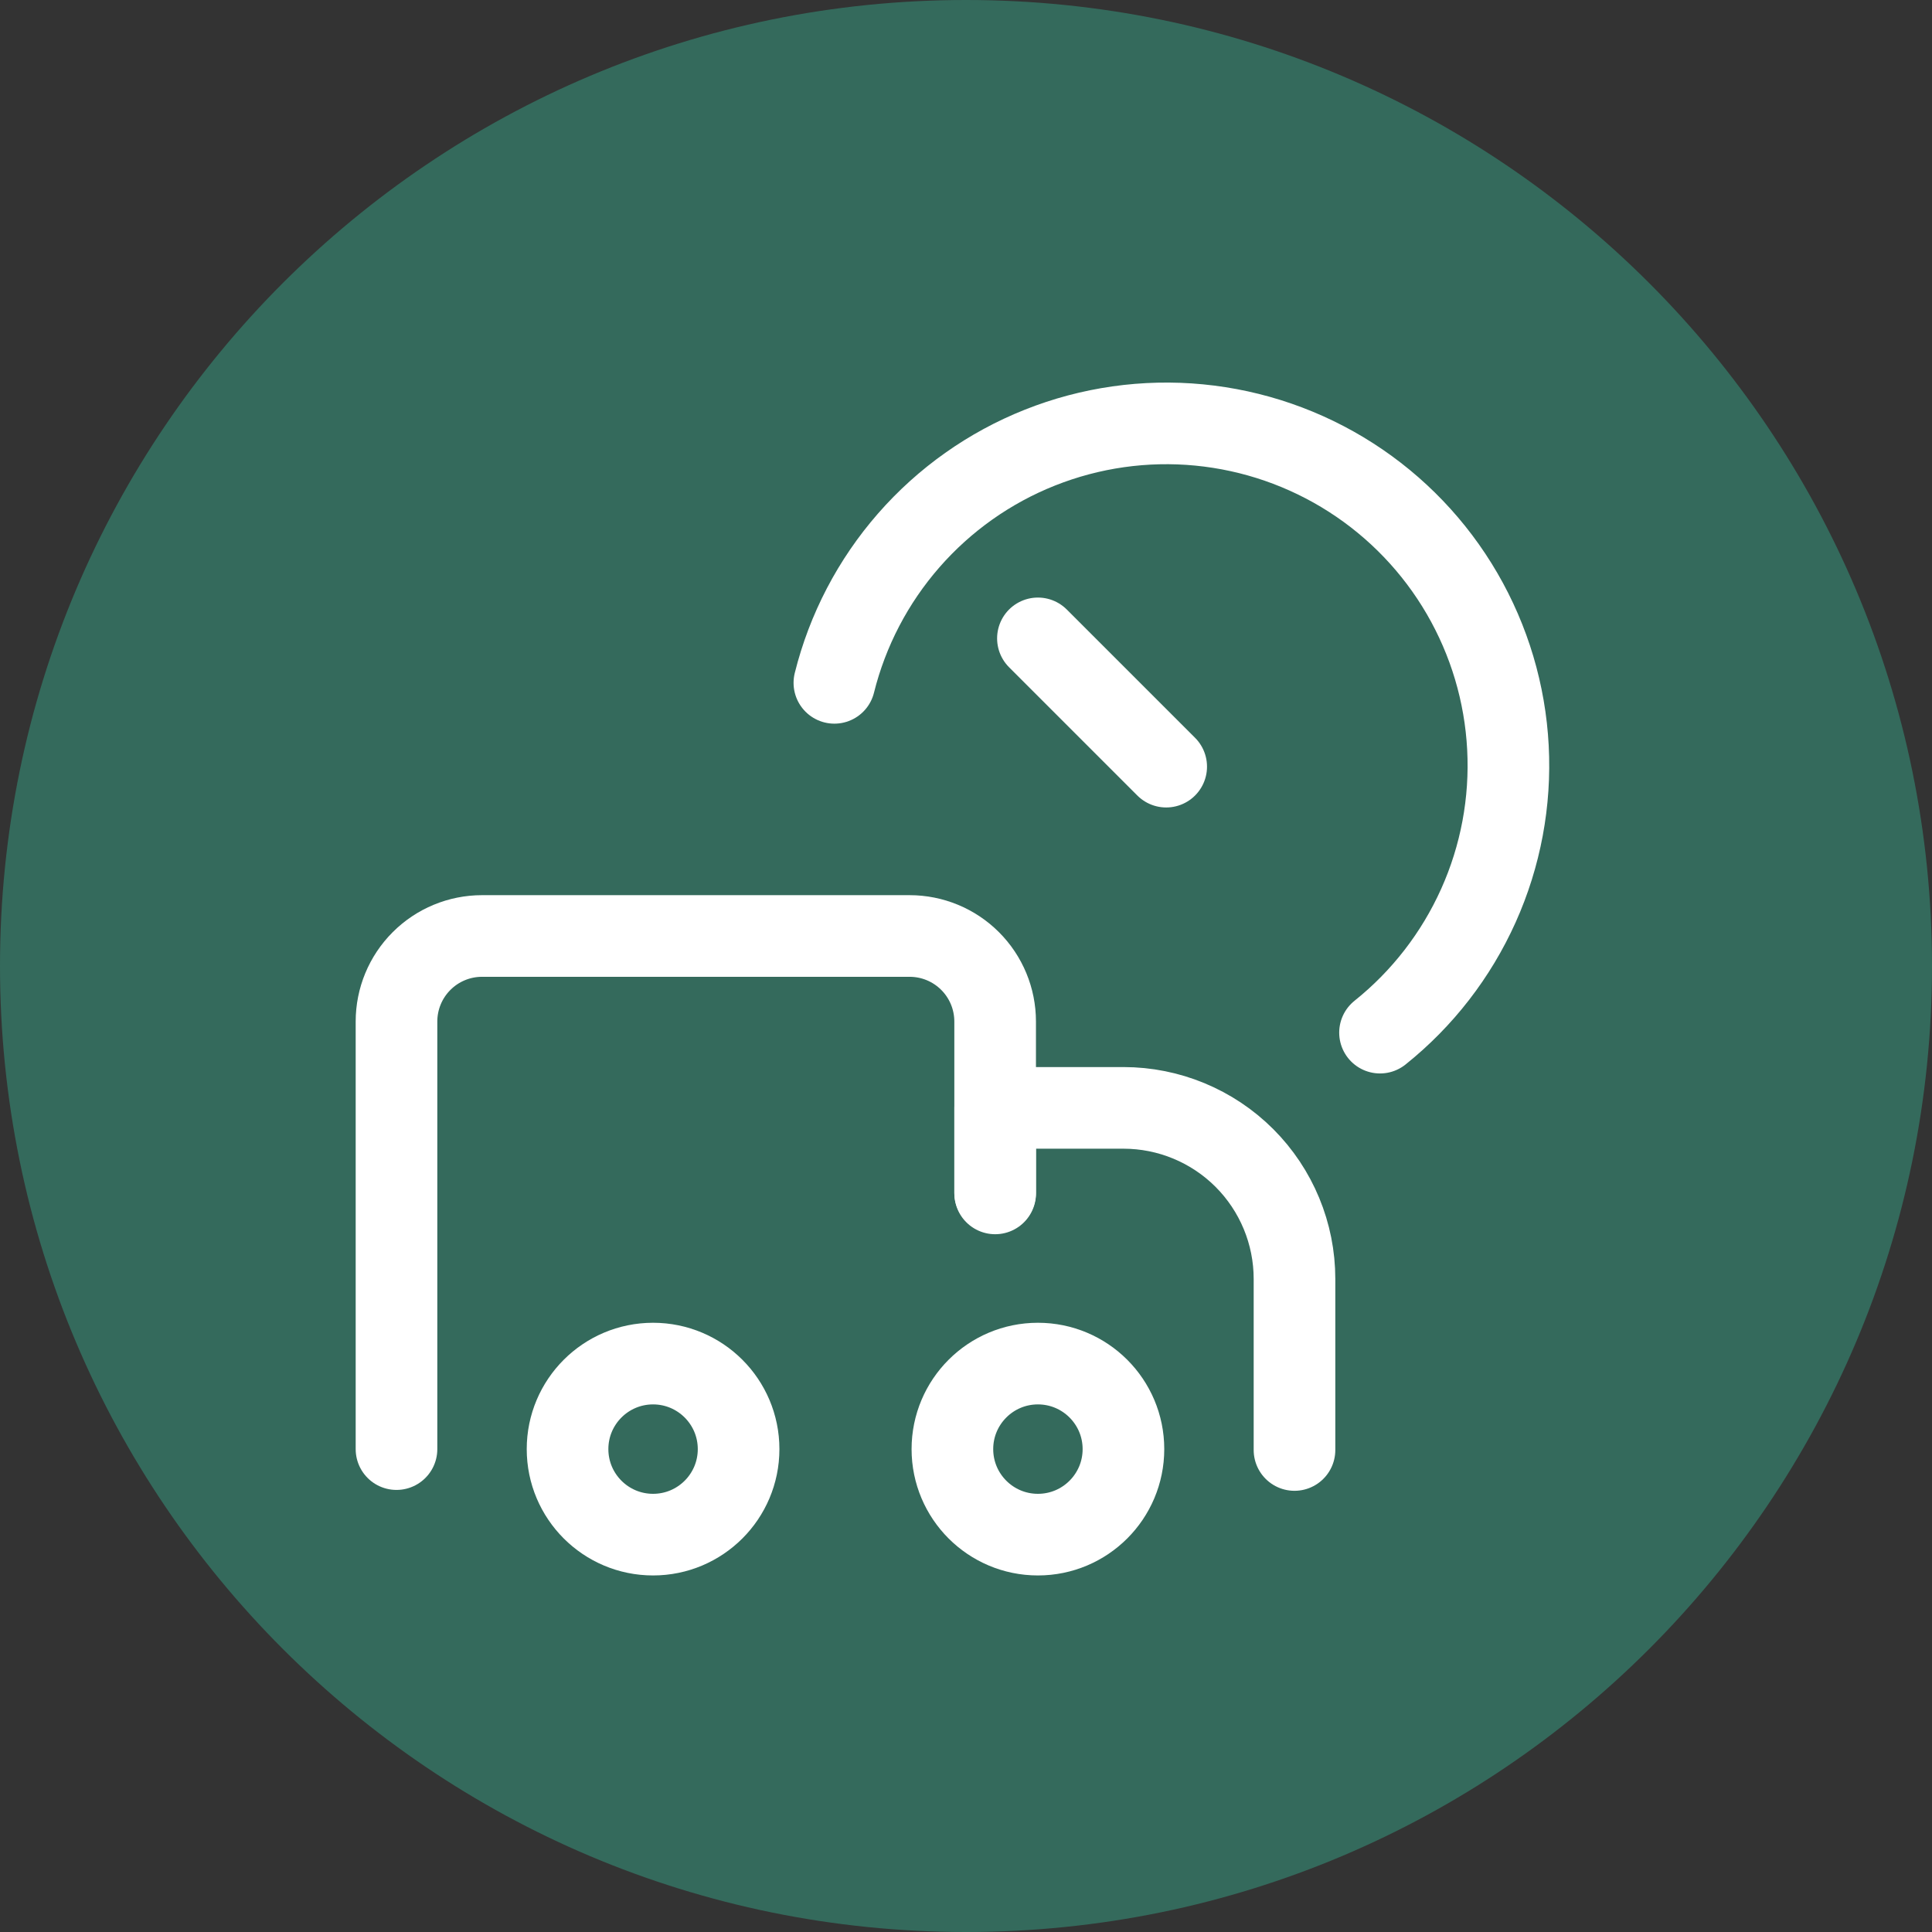
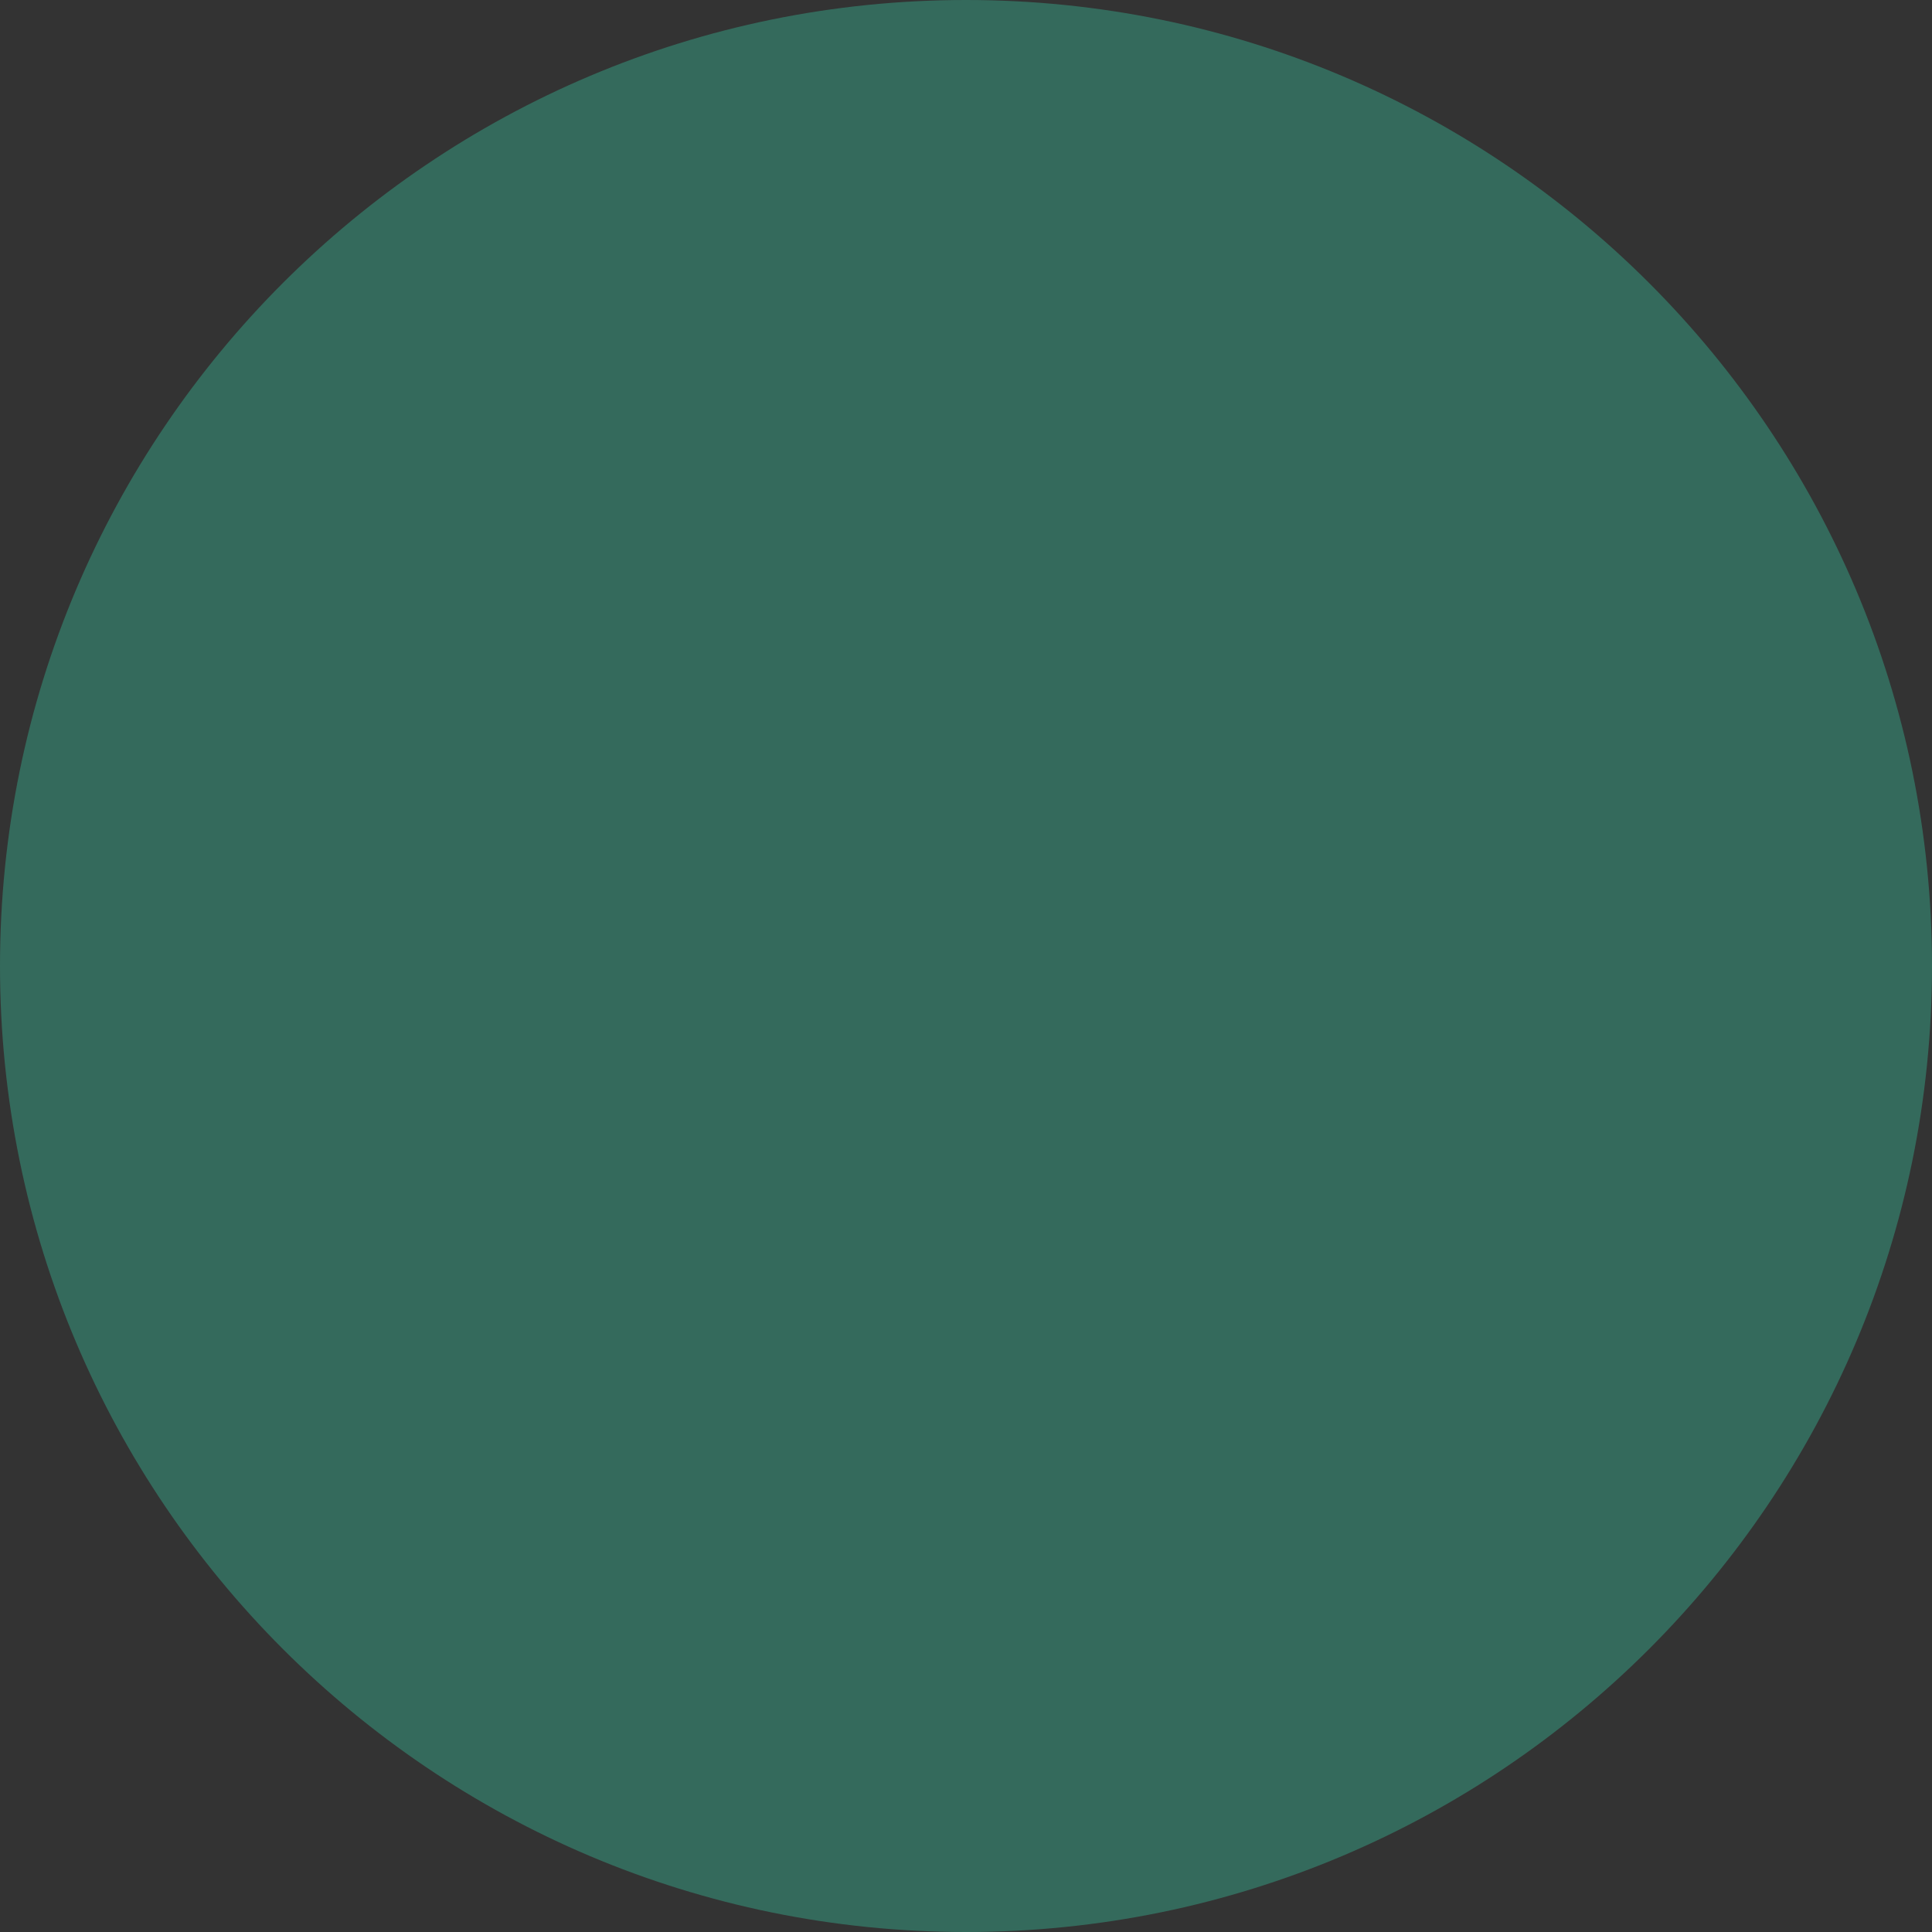
<svg xmlns="http://www.w3.org/2000/svg" width="71" height="71" viewBox="0 0 71 71" fill="none">
  <rect x="0" y="0" width="71" height="71" fill="#333333" stroke="none" />
  <g clip-path="url(#clip0_936_174)">
    <path d="M35.5 71C55.106 71 71 55.106 71 35.5C71 15.894 55.106 0 35.5 0C15.894 0 0 15.894 0 35.5C0 55.106 15.894 71 35.5 71Z" fill="#346A5C" />
    <g clip-path="url(#clip1_936_174)">
      <path d="M38.143 56.397C36.407 56.397 35 54.99 35 53.254C35 51.519 36.407 50.111 38.143 50.111C39.879 50.111 41.286 51.519 41.286 53.254C41.286 54.99 39.879 56.397 38.143 56.397Z" stroke="white" stroke-width="3" stroke-linecap="round" stroke-linejoin="round" />
      <path d="M24 56.397C22.264 56.397 20.857 54.99 20.857 53.254C20.857 51.519 22.264 50.111 24 50.111C25.735 50.111 27.143 51.519 27.143 53.254C27.143 54.99 25.735 56.397 24 56.397Z" stroke="white" stroke-width="3" stroke-linecap="round" stroke-linejoin="round" />
      <path d="M30.663 25.094C31.145 23.157 32.082 21.362 33.396 19.859C34.71 18.355 36.363 17.186 38.218 16.449C40.074 15.711 42.078 15.426 44.065 15.617C46.053 15.809 47.966 16.47 49.647 17.548C51.328 18.625 52.728 20.088 53.731 21.814C54.734 23.54 55.312 25.48 55.416 27.474C55.521 29.468 55.149 31.458 54.331 33.279C53.513 35.101 52.274 36.702 50.715 37.949M42.857 28.174L38.143 23.46M36.572 43.857V40.714H41.286C42.953 40.714 44.552 41.377 45.731 42.555C46.909 43.734 47.572 45.333 47.572 47V53.286" stroke="white" stroke-width="3" stroke-linecap="round" stroke-linejoin="round" />
      <path d="M14.571 53.254V37.54C14.571 36.706 14.902 35.907 15.492 35.318C16.081 34.728 16.881 34.397 17.714 34.397H33.428C34.262 34.397 35.061 34.728 35.651 35.318C36.24 35.907 36.571 36.706 36.571 37.54V43.826" stroke="white" stroke-width="3" stroke-linecap="round" stroke-linejoin="round" />
    </g>
  </g>
  <defs>
    <clipPath id="clip0_936_174">
      <rect width="71" height="71" fill="white" />
    </clipPath>
    <clipPath id="clip1_936_174">
-       <rect width="44" height="44" fill="white" transform="matrix(-1 0 0 1 57 14)" />
-     </clipPath>
+       </clipPath>
  </defs>
</svg>